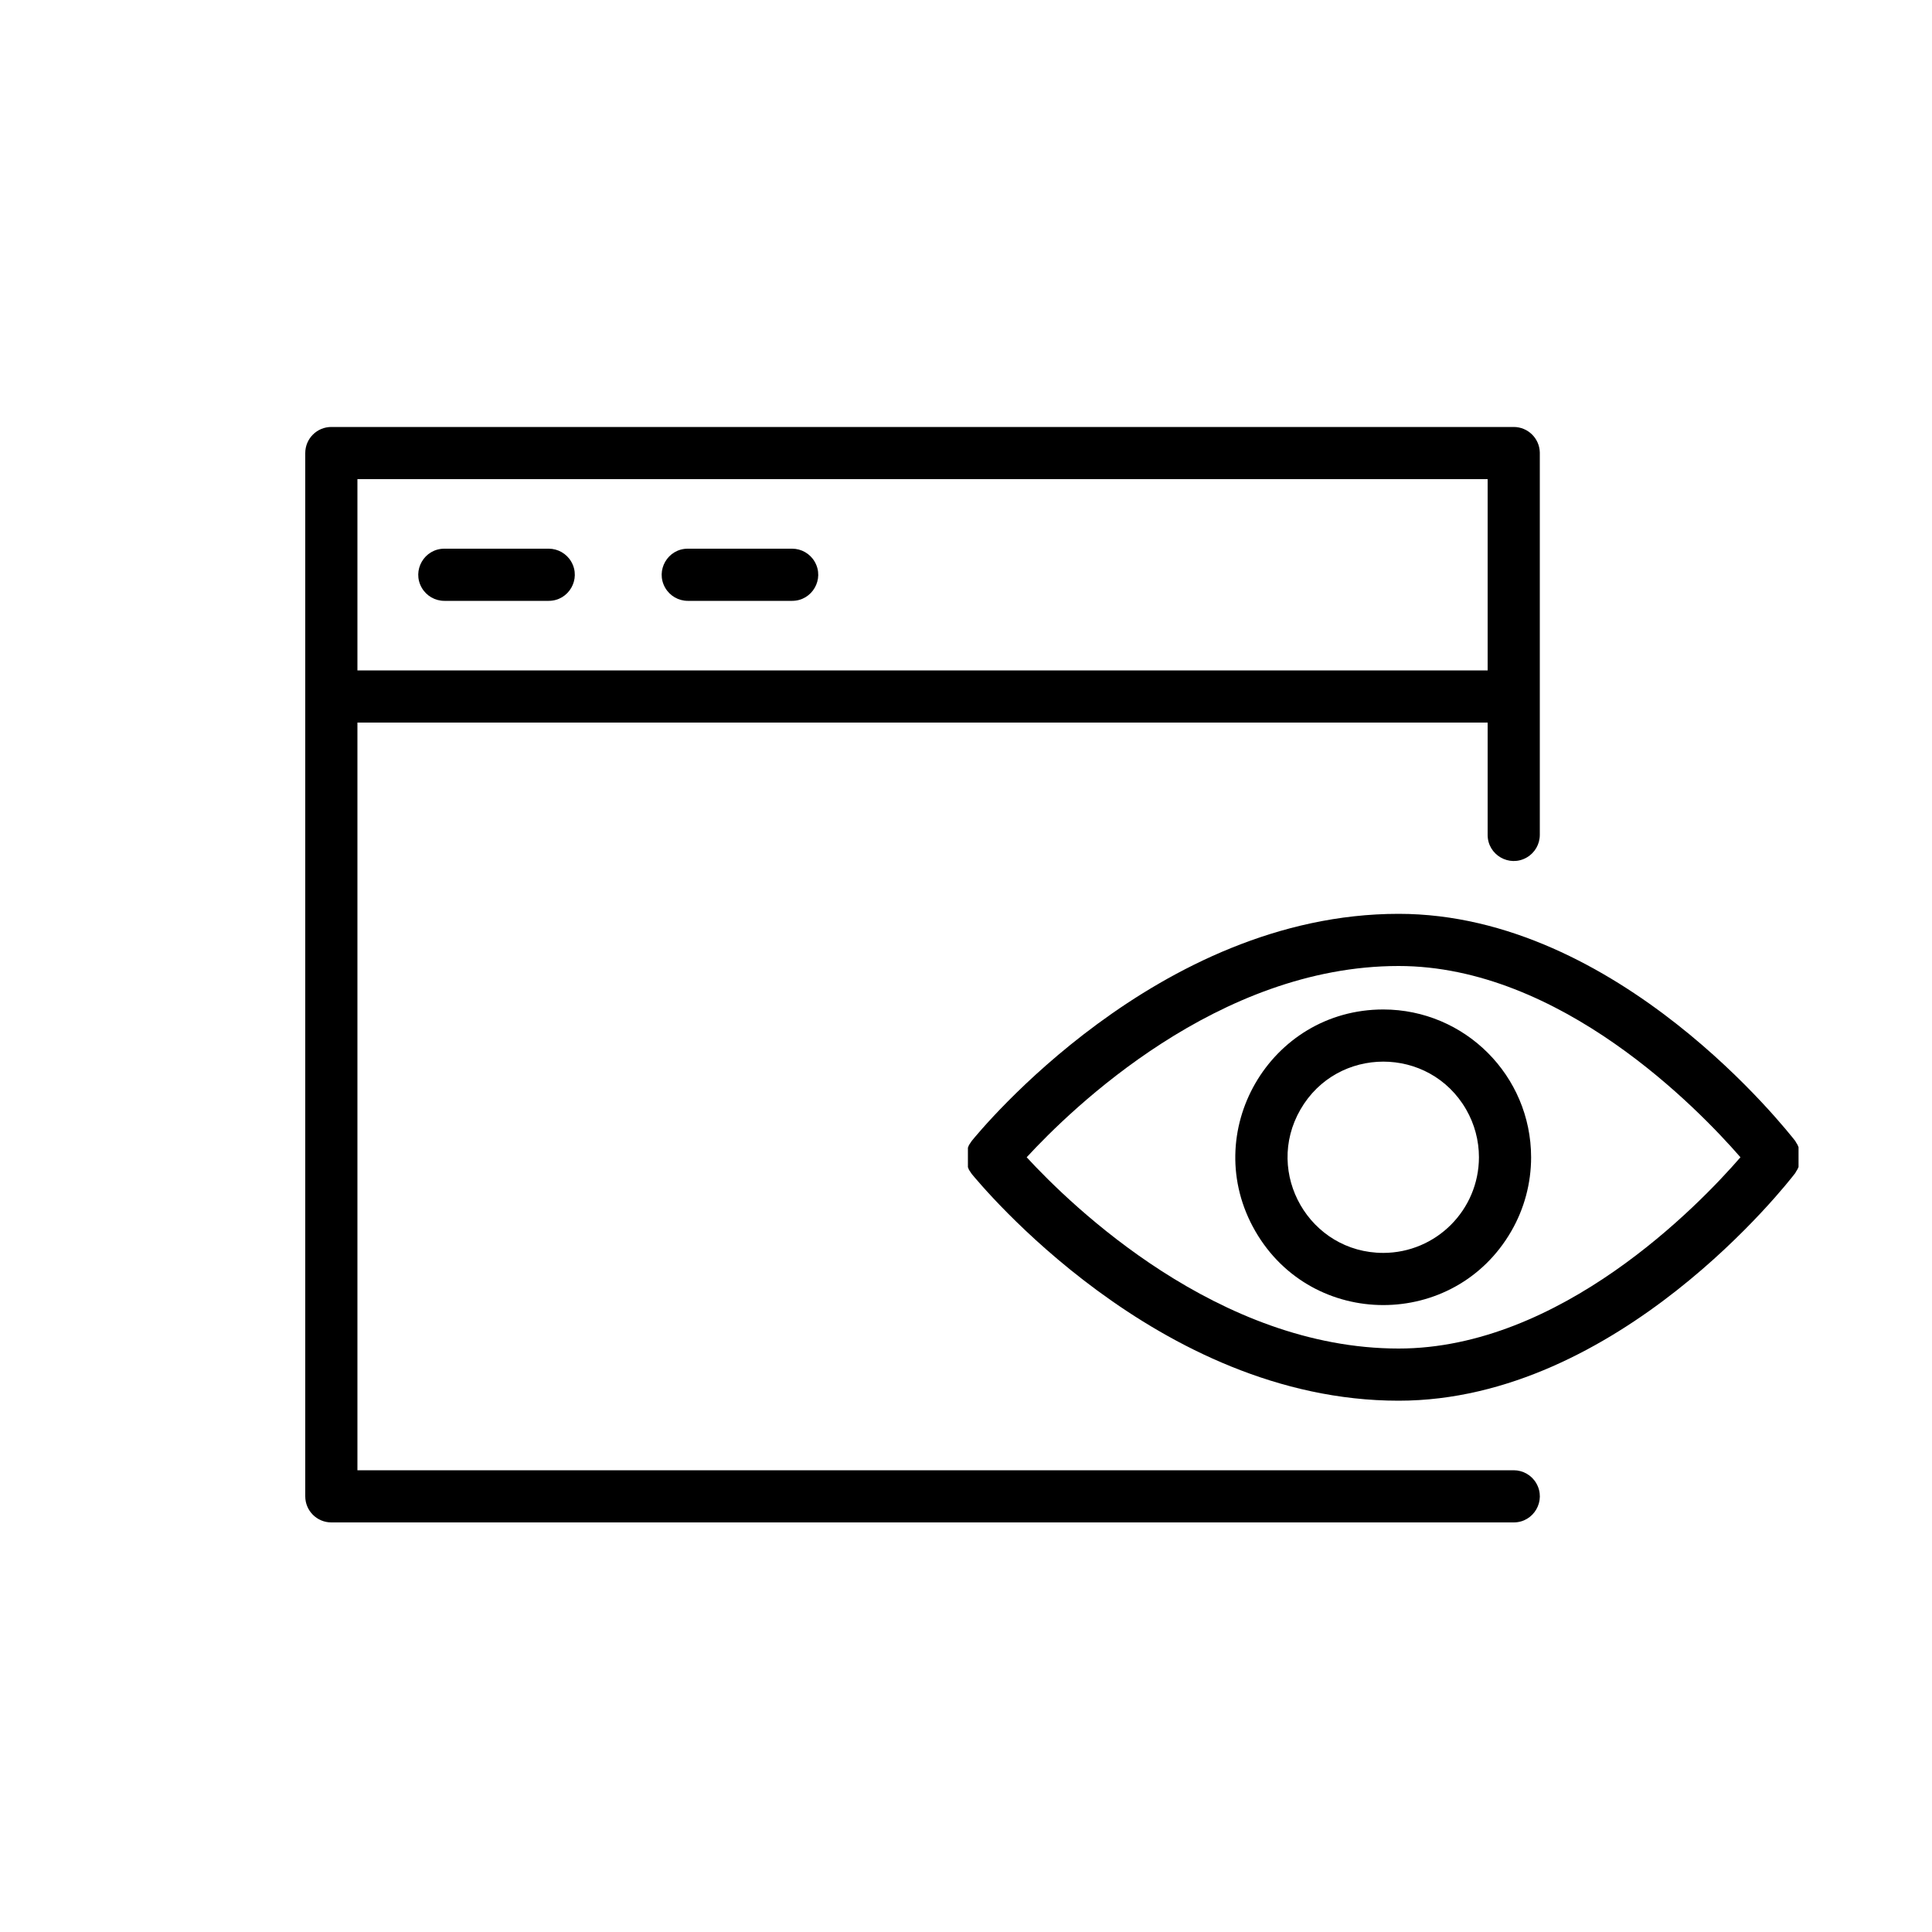
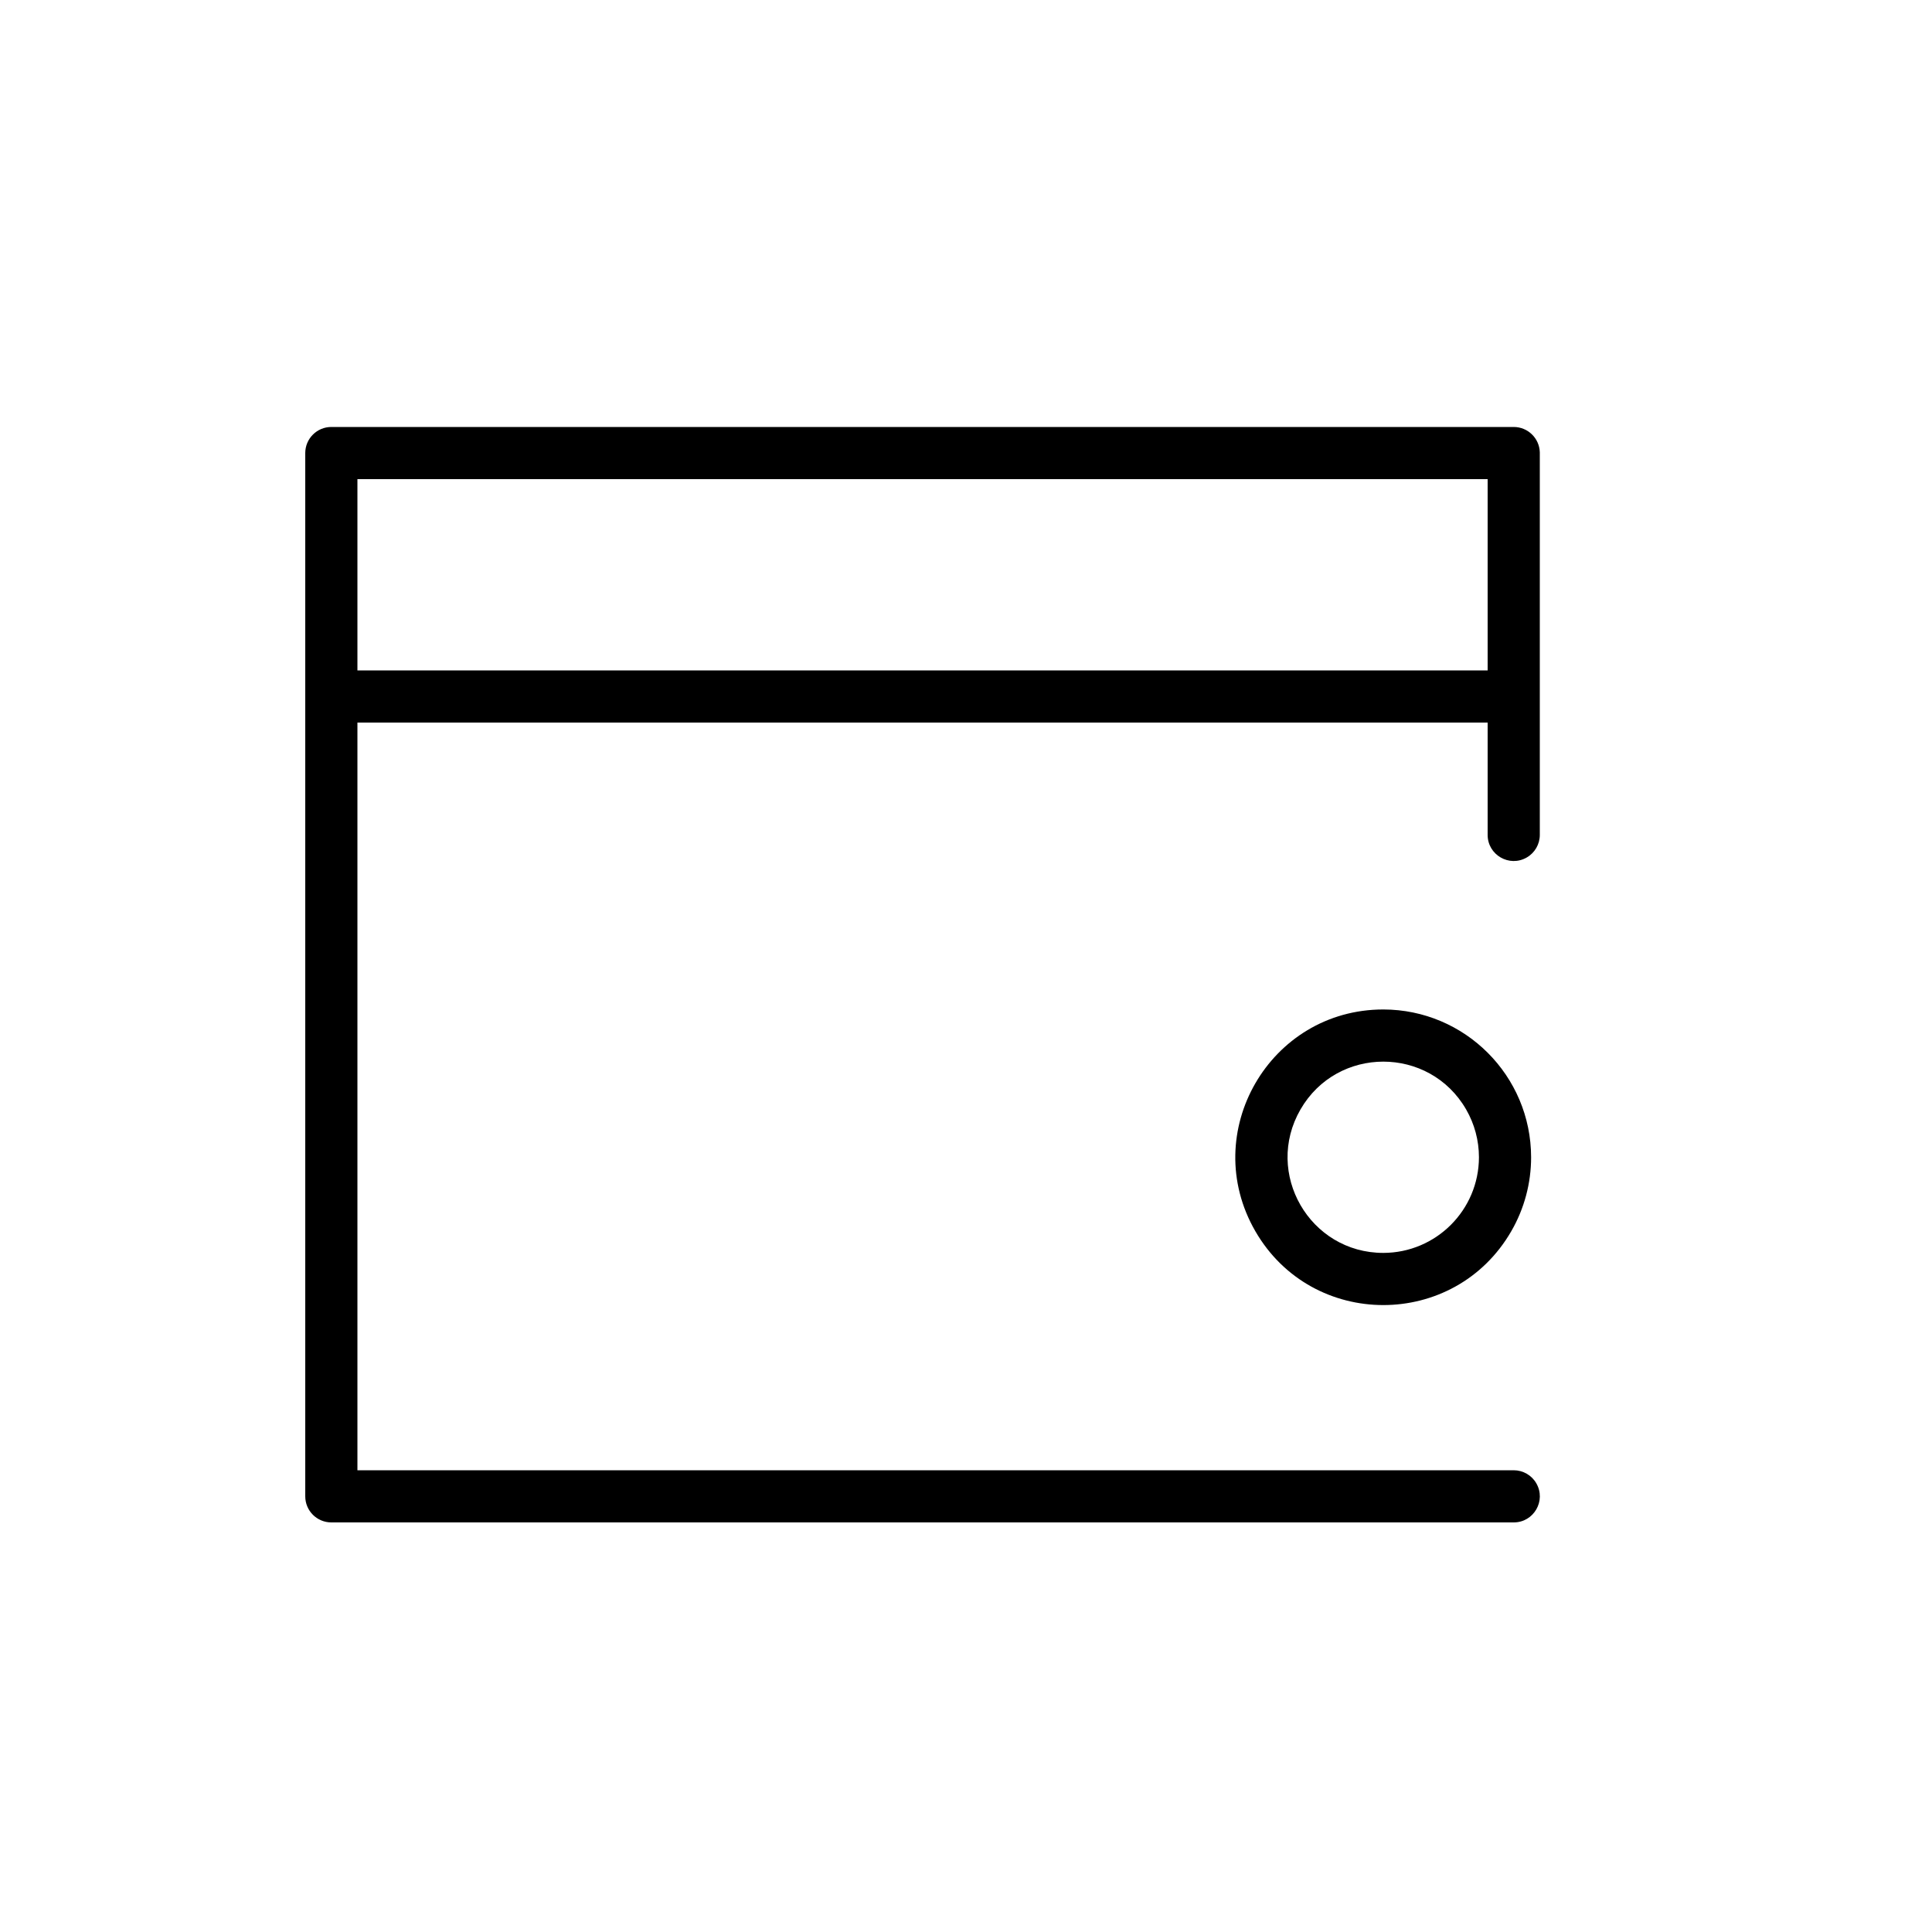
<svg xmlns="http://www.w3.org/2000/svg" viewBox="0 0 100.00 100.00" data-guides="{&quot;vertical&quot;:[],&quot;horizontal&quot;:[]}">
  <defs>
    <radialGradient id="tSvgGradient779f5ea4b4" x1="0.5" x2="0.5" y1="1" y2="0" cx="0.5" cy="0.5" r="1" transform="translate(-5950, -4950)">
      <stop offset="0" stop-color="hsl(35.568,96.51%,55.1%)" stop-opacity="1" />
      <stop offset="1" stop-color="hsl(23.58,99.2%,51.18%)" stop-opacity="1" />
    </radialGradient>
    <radialGradient id="tSvgGradient13ddd2b9baa" x1="0.5" x2="0.5" y1="1" y2="0" cx="0.5" cy="0.5" r="1" transform="translate(-5950, -4950)">
      <stop offset="0" stop-color="hsl(35.568,96.51%,55.1%)" stop-opacity="1" />
      <stop offset="1" stop-color="hsl(23.58,99.2%,51.18%)" stop-opacity="1" />
    </radialGradient>
    <radialGradient id="tSvgGradiente6f62f7036" x1="0.5" x2="0.5" y1="1" y2="0" cx="0.5" cy="0.5" r="1" transform="translate(-5950, -4950)">
      <stop offset="0" stop-color="hsl(35.568,96.51%,55.1%)" stop-opacity="1" />
      <stop offset="1" stop-color="hsl(23.58,99.2%,51.18%)" stop-opacity="1" />
    </radialGradient>
  </defs>
  <path fill="url(#tSvgGradient779f5ea4b4)" stroke="" fill-opacity="1" stroke-width="0" stroke-opacity="0" color="rgb(51, 51, 51)" fill-rule="evenodd" id="tSvg12cbb7efeba" title="Path 6" d="M78.35 76.1C58.4 76.1 38.45 76.1 18.5 76.1C18.5 63.2 18.5 50.3 18.5 37.4C38 37.4 57.5 37.4 77 37.4C77 39.338 77 41.276 77 43.214C77 44.253 78.125 44.903 79.025 44.383C79.443 44.142 79.7 43.696 79.7 43.214C79.7 36.614 79.7 30.014 79.7 23.414C79.68 22.683 79.082 22.1 78.35 22.1C57.95 22.1 37.55 22.1 17.15 22.1C16.404 22.1 15.8 22.704 15.8 23.45C15.8 41.45 15.8 59.45 15.8 77.45C15.8 78.196 16.404 78.8 17.15 78.8C37.55 78.8 57.95 78.8 78.35 78.8C79.389 78.8 80.039 77.675 79.519 76.775C79.278 76.357 78.832 76.1 78.35 76.1ZM77 24.8C77 28.1 77 31.4 77 34.7C57.5 34.7 38 34.7 18.5 34.7C18.5 31.4 18.5 28.1 18.5 24.8C38 24.8 57.5 24.8 77 24.8Z" />
-   <path fill="url(#tSvgGradient13ddd2b9baa)" stroke="" fill-opacity="1" stroke-width="0" stroke-opacity="0" color="rgb(51, 51, 51)" fill-rule="evenodd" id="tSvg160209e50e2" title="Path 7" d="M23 31.1C24.8 31.1 26.6 31.1 28.4 31.1C29.439 31.1 30.089 29.975 29.569 29.075C29.328 28.657 28.882 28.4 28.4 28.4C26.6 28.4 24.8 28.4 23 28.4C21.961 28.4 21.311 29.525 21.831 30.425C22.072 30.843 22.518 31.1 23 31.1ZM35.6 31.1C37.4 31.1 39.2 31.1 41 31.1C42.039 31.1 42.689 29.975 42.169 29.075C41.928 28.657 41.482 28.4 41 28.4C39.2 28.4 37.4 28.4 35.6 28.4C34.561 28.4 33.911 29.525 34.431 30.425C34.672 30.843 35.118 31.1 35.6 31.1ZM93.092 60.404C93.092 60.365 93.092 60.326 93.092 60.287C93.094 60.242 93.094 60.197 93.092 60.152C93.092 59.978 93.092 59.804 93.092 59.63C93.094 59.585 93.094 59.54 93.092 59.495C93.092 59.456 93.092 59.417 93.092 59.378C93.074 59.336 93.056 59.294 93.038 59.252C93.014 59.213 92.99 59.174 92.966 59.135C92.951 59.108 92.936 59.081 92.921 59.054C92.552 58.595 83.768 47.3 72.392 47.3C59.9 47.3 50.684 58.577 50.297 59.054C50.273 59.09 50.249 59.126 50.225 59.162C50.201 59.198 50.177 59.234 50.153 59.27C50.133 59.314 50.114 59.359 50.099 59.405C50.099 59.441 50.099 59.477 50.099 59.513C50.096 59.561 50.096 59.609 50.099 59.657C50.099 59.825 50.099 59.993 50.099 60.161C50.096 60.209 50.096 60.257 50.099 60.305C50.099 60.341 50.099 60.377 50.099 60.413C50.114 60.459 50.133 60.504 50.153 60.548C50.177 60.584 50.201 60.62 50.225 60.656C50.249 60.692 50.273 60.728 50.297 60.764C50.684 61.223 59.9 72.5 72.392 72.5C83.768 72.5 92.552 61.205 92.921 60.719C92.936 60.692 92.951 60.665 92.966 60.638C92.99 60.599 93.014 60.56 93.038 60.521C93.056 60.482 93.074 60.443 93.092 60.404ZM72.392 69.8C63.059 69.8 55.472 62.429 53.141 59.9C55.472 57.371 63.041 50 72.392 50C80.771 50 87.908 57.398 90.086 59.9C87.917 62.402 80.771 69.8 72.392 69.8Z" />
  <path fill="url(#tSvgGradiente6f62f7036)" stroke="" fill-opacity="1" stroke-width="0" stroke-opacity="0" color="rgb(51, 51, 51)" fill-rule="evenodd" id="tSvgf74dede197" title="Path 8" d="M71.6 52.25C65.711 52.25 62.03 58.625 64.975 63.725C67.919 68.825 75.281 68.825 78.225 63.725C78.897 62.562 79.25 61.243 79.25 59.9C79.245 55.677 75.823 52.255 71.6 52.25ZM71.6 64.85C67.79 64.85 65.408 60.725 67.313 57.425C69.218 54.125 73.982 54.125 75.887 57.425C76.321 58.178 76.55 59.031 76.55 59.9C76.545 62.632 74.332 64.845 71.6 64.85Z" />
</svg>